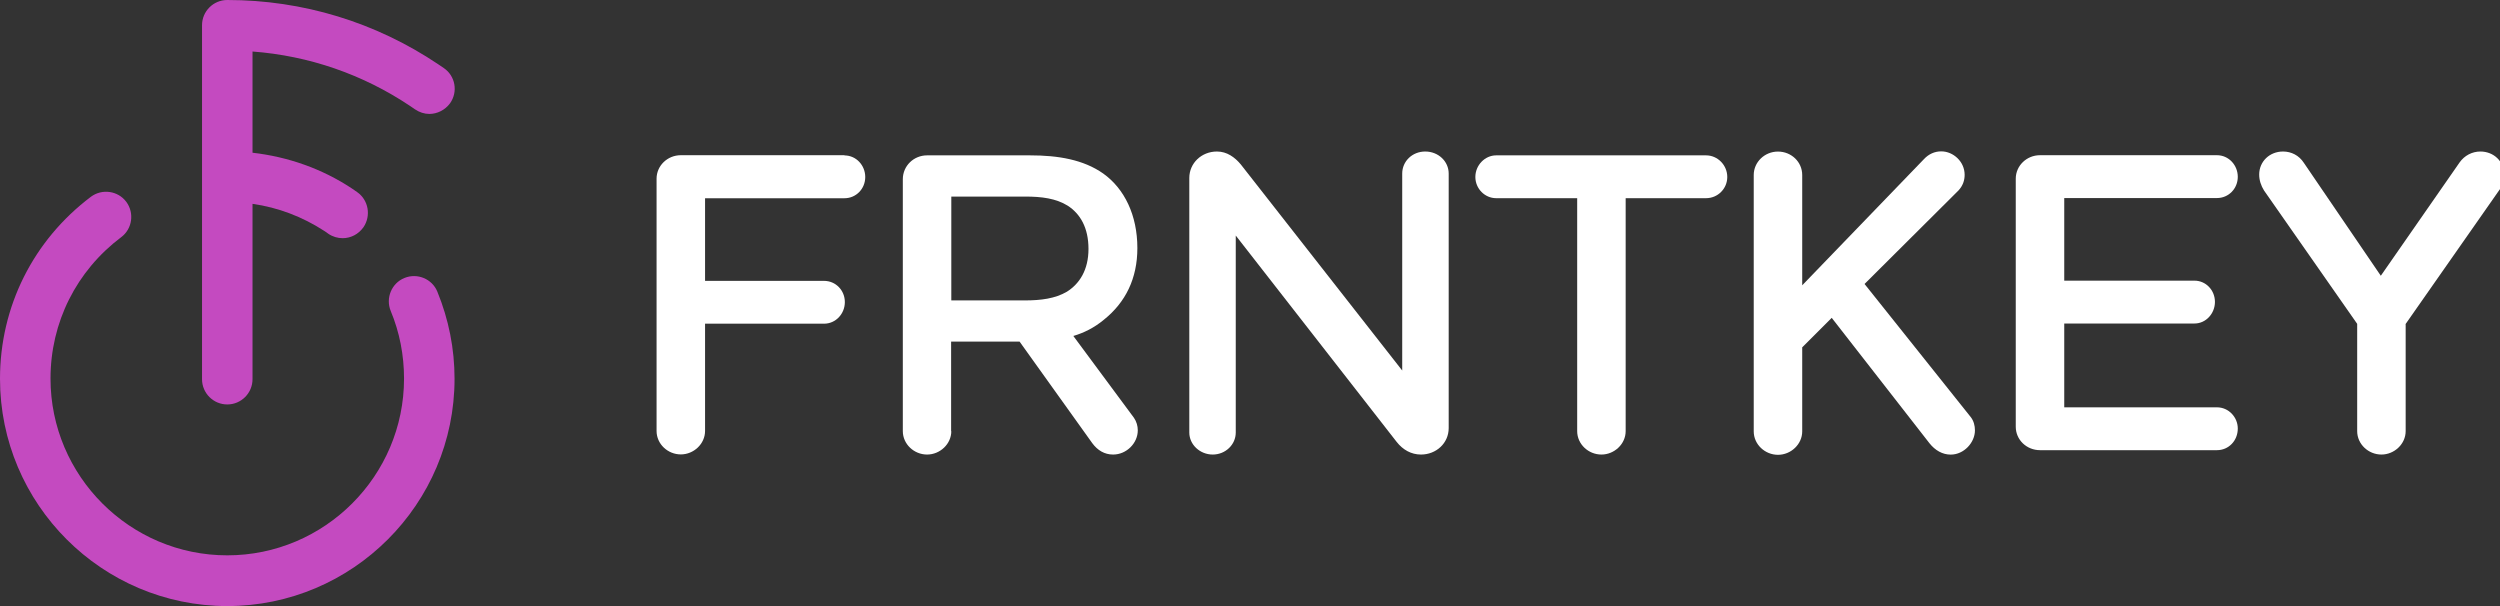
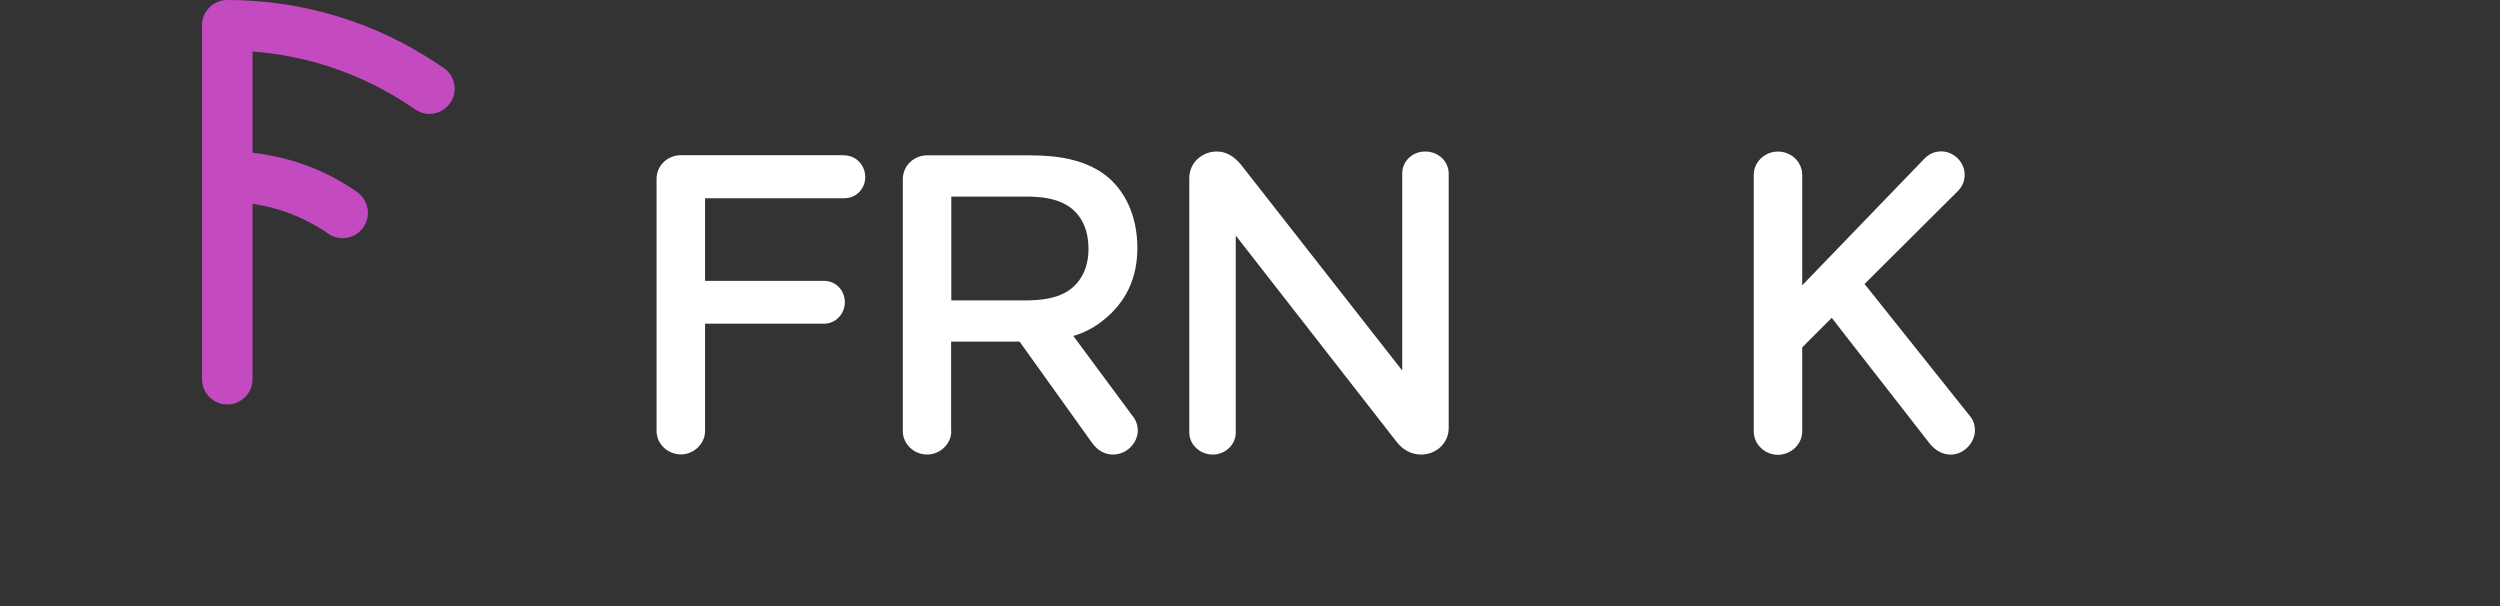
<svg xmlns="http://www.w3.org/2000/svg" width="132" height="32" viewBox="0 0 132 32" fill="none">
  <rect x="0" y="0" width="132" height="32" fill="#333333" stroke="none" />
  <g clip-path="url(#clip0_7150_6331)">
    <g clip-path="url(#clip1_7150_6331)">
      <path d="M44.587 8.206C45.205 8.206 45.685 8.729 45.685 9.347C45.685 9.966 45.205 10.467 44.587 10.467H37.227V14.83H43.509C44.128 14.83 44.608 15.331 44.608 15.95C44.608 16.569 44.128 17.091 43.509 17.091H37.227V22.755C37.227 23.438 36.629 23.993 35.947 23.993C35.264 23.993 34.667 23.449 34.667 22.755V9.433C34.667 8.75 35.243 8.195 35.947 8.195H44.587V8.206Z" fill="white" />
      <path d="M50.229 22.763C50.229 23.446 49.632 24 48.949 24C48.267 24 47.669 23.456 47.669 22.763V9.462C47.669 8.758 48.245 8.203 48.949 8.203H54.389C55.872 8.203 57.205 8.427 58.251 9.163C59.371 9.963 60.053 11.361 60.053 13.099C60.053 14.699 59.435 15.958 58.293 16.875C57.771 17.312 57.216 17.579 56.672 17.739L59.872 22.059C60.011 22.262 60.075 22.497 60.075 22.721C60.075 23.403 59.477 24 58.773 24C58.315 24 57.952 23.776 57.675 23.403L53.835 18.038H50.219V22.774L50.229 22.763ZM50.229 10.379V15.862H54.112C54.955 15.862 55.712 15.766 56.331 15.403C56.992 14.987 57.472 14.262 57.472 13.142C57.472 12.022 57.035 11.286 56.373 10.859C55.755 10.475 54.997 10.379 54.133 10.379H50.229Z" fill="white" />
      <path d="M76.491 22.603C76.491 23.403 75.829 24 75.029 24C74.507 24 74.069 23.744 73.749 23.339L65.248 12.437V22.837C65.248 23.477 64.704 24 64.032 24C63.36 24 62.795 23.477 62.795 22.837V9.397C62.795 8.619 63.435 8 64.256 8C64.779 8 65.195 8.299 65.515 8.683L74.037 19.563V9.163C74.037 8.523 74.56 8 75.253 8C75.947 8 76.491 8.523 76.491 9.163V22.603Z" fill="white" />
-       <path d="M85.835 10.464V22.763C85.835 23.446 85.237 24 84.555 24C83.872 24 83.275 23.456 83.275 22.763V10.464H78.997C78.4 10.464 77.899 9.963 77.899 9.344C77.899 8.726 78.4 8.203 78.997 8.203H90.08C90.699 8.203 91.2 8.726 91.2 9.344C91.2 9.963 90.699 10.464 90.08 10.464H85.824H85.835Z" fill="white" />
      <path d="M98.453 15L104.053 22.019C104.213 22.221 104.277 22.477 104.277 22.723C104.277 23.363 103.701 24.003 102.997 24.003C102.56 24.003 102.176 23.779 101.877 23.405L96.715 16.782L95.157 18.339V22.776C95.157 23.459 94.56 24.014 93.877 24.014C93.195 24.014 92.597 23.47 92.597 22.776V9.24C92.597 8.558 93.173 8.003 93.877 8.003C94.581 8.003 95.157 8.547 95.157 9.24V15.064L101.579 8.408C101.835 8.131 102.155 7.992 102.496 7.992C103.136 7.992 103.733 8.536 103.733 9.23C103.733 9.528 103.637 9.806 103.413 10.051L98.453 14.989V15Z" fill="white" />
-       <path d="M108.992 21.507H117.056C117.675 21.507 118.155 22.03 118.155 22.627C118.155 23.267 117.675 23.769 117.056 23.769H107.712C107.008 23.769 106.432 23.225 106.432 22.531V9.433C106.432 8.75 107.008 8.195 107.712 8.195H117.056C117.675 8.195 118.155 8.718 118.155 9.337C118.155 9.955 117.675 10.457 117.056 10.457H108.992V14.819H115.872C116.469 14.819 116.949 15.321 116.949 15.939C116.949 16.558 116.469 17.081 115.872 17.081H108.992V21.497V21.507Z" fill="white" />
-       <path d="M127.019 17.12V22.763C127.019 23.445 126.421 24 125.739 24C125.056 24 124.459 23.456 124.459 22.763V17.099L119.541 10.059C119.381 9.803 119.285 9.515 119.285 9.216C119.285 8.533 119.829 8 120.544 8C120.981 8 121.387 8.203 121.643 8.597L125.707 14.56L129.867 8.576C130.123 8.213 130.528 8 130.965 8C131.669 8 132.224 8.523 132.224 9.237C132.224 9.536 132.128 9.835 131.947 10.059L127.008 17.12H127.019Z" fill="white" />
-       <path d="M23.093 15.402C22.816 14.72 22.027 14.4 21.355 14.677C20.672 14.954 20.352 15.744 20.629 16.416C21.099 17.546 21.333 18.752 21.333 19.989C21.333 25.13 17.141 29.322 12 29.322C6.859 29.322 2.667 25.13 2.667 19.989C2.667 17.024 4.032 14.304 6.4 12.522C6.987 12.085 7.104 11.242 6.667 10.656C6.229 10.069 5.387 9.952 4.8 10.389C1.749 12.693 0 16.192 0 20C0 26.613 5.387 32 12 32C18.613 32 24 26.613 24 20C24 18.41 23.691 16.864 23.093 15.402Z" fill="#C44AC0" />
      <path d="M12 21.355C12.736 21.355 13.333 20.757 13.333 20.021V10.763C14.688 10.955 15.968 11.445 17.12 12.192C17.195 12.235 17.259 12.288 17.333 12.341C17.568 12.501 17.835 12.576 18.091 12.576C18.517 12.576 18.923 12.373 19.189 12C19.605 11.392 19.456 10.56 18.859 10.144C18.763 10.08 18.667 10.016 18.581 9.952C17.003 8.907 15.2 8.277 13.333 8.064V2.72C16.309 2.944 19.157 3.925 21.643 5.589L21.909 5.771C22.144 5.931 22.411 6.016 22.667 6.016C23.083 6.016 23.499 5.813 23.765 5.451C24.192 4.843 24.043 4.011 23.435 3.595C23.339 3.531 23.232 3.456 23.136 3.392C19.829 1.173 15.989 0 12 0C11.264 0 10.667 0.597 10.667 1.333V20.021C10.667 20.757 11.264 21.355 12 21.355Z" fill="#C44AC0" />
    </g>
  </g>
  <defs>
    <clipPath id="clip0_7150_6331">
      <rect width="132" height="32" fill="white" />
    </clipPath>
    <clipPath id="clip1_7150_6331">
      <rect width="132.235" height="32" fill="white" />
    </clipPath>
  </defs>
</svg>